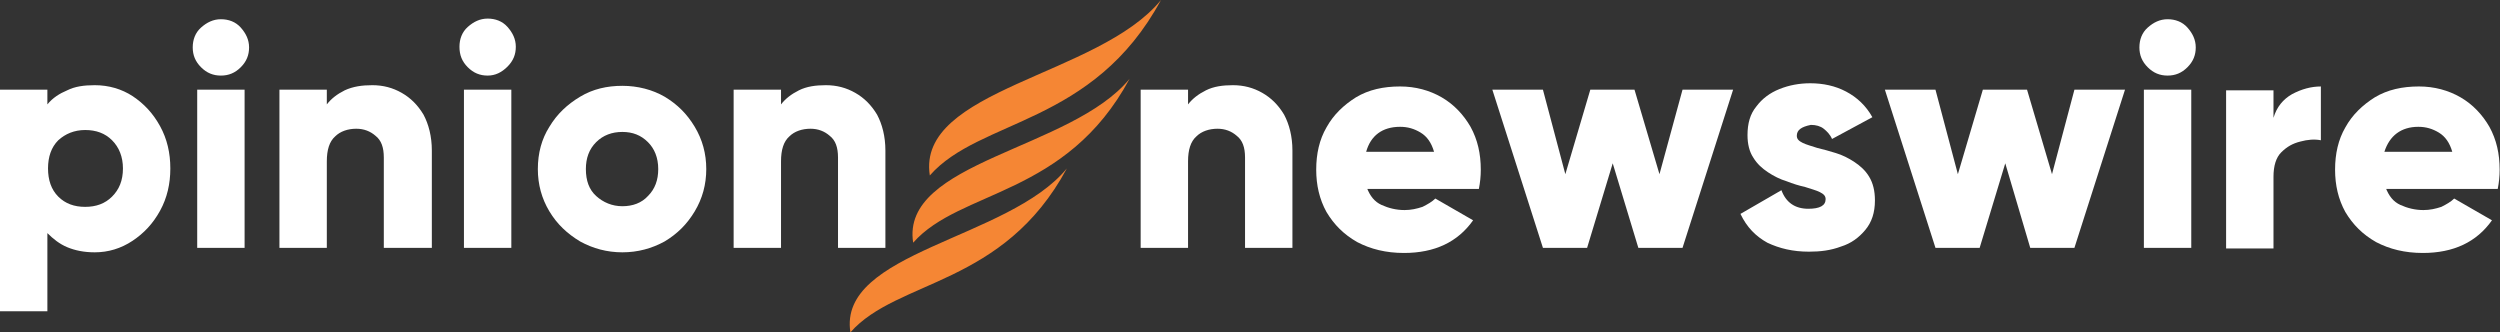
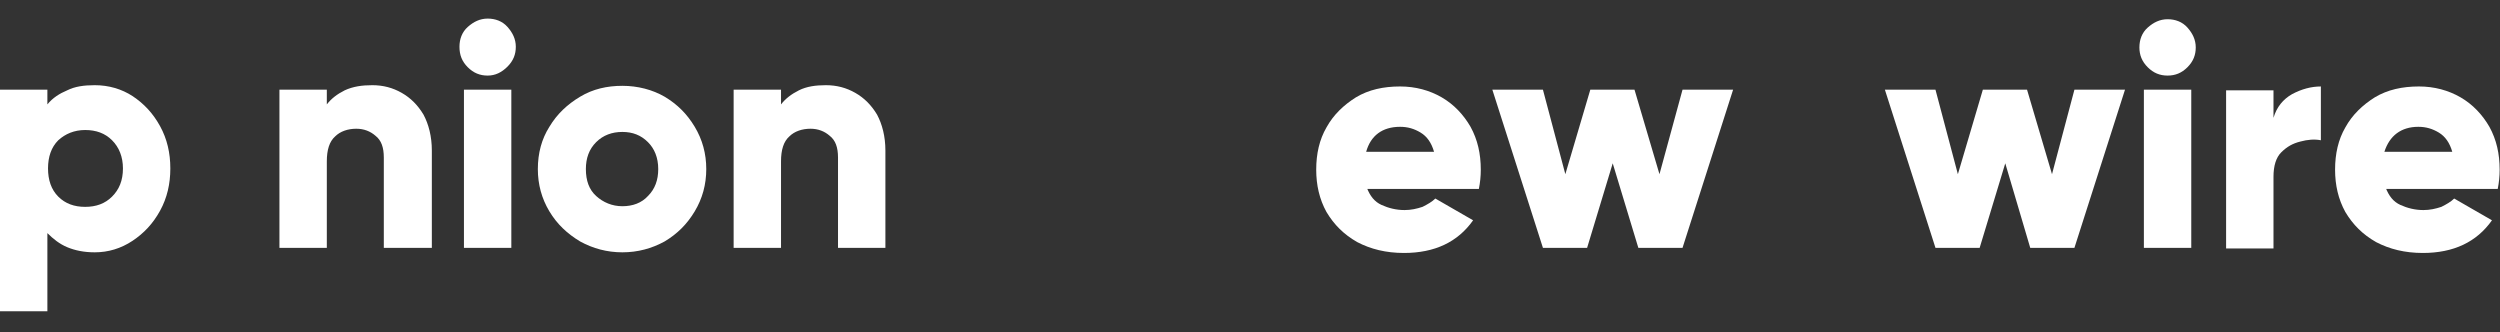
<svg xmlns="http://www.w3.org/2000/svg" version="1.1" id="Layer_1" x="0px" y="0px" viewBox="0 0 390.4 51.9" style="enable-background:new 0 0 390.4 51.9;" xml:space="preserve">
  <rect x="0" y="0" width="390.4" height="51.9" fill="#333333" stroke="none" />
  <style type="text/css"> .st0{fill:#FFFFFF;} .st1{fill-rule:evenodd;clip-rule:evenodd;fill:#F58634;} </style>
  <g>
    <g transform="translate(214.594, 58.779)"> </g>
  </g>
  <g>
    <g transform="translate(265.364, 58.779)"> </g>
  </g>
  <g>
    <g transform="translate(14.199, 48.603)">
      <g>
        <path class="st0" d="M0.6-35.3c2.2,0,4.2,0.6,5.9,1.7c1.8,1.2,3.2,2.7,4.3,4.7c1.1,2,1.6,4.2,1.6,6.6c0,2.4-0.5,4.6-1.6,6.6 c-1.1,2-2.5,3.5-4.3,4.7C4.7-9.8,2.7-9.2,0.6-9.2c-1.7,0-3.1-0.3-4.3-0.8c-1.2-0.5-2.2-1.3-3.1-2.2V0h-7.4v-34.6h7.4v2.3 c0.8-1,1.9-1.7,3.1-2.2C-2.5-35.1-1.1-35.3,0.6-35.3z M-0.9-16.3c1.7,0,3.1-0.5,4.2-1.6C4.4-19,5-20.4,5-22.3 c0-1.8-0.6-3.3-1.7-4.4c-1.1-1.1-2.5-1.6-4.2-1.6c-1.7,0-3.1,0.6-4.2,1.6c-1.1,1.1-1.6,2.6-1.6,4.4c0,1.8,0.5,3.3,1.6,4.4 C-4-16.8-2.6-16.3-0.9-16.3z" />
      </g>
    </g>
  </g>
  <g>
    <g transform="translate(37.296, 48.603)">
      <g>
-         <path class="st0" d="M-2.8-36.8c-1.2,0-2.2-0.4-3.1-1.3s-1.3-1.9-1.3-3.1c0-1.2,0.4-2.3,1.3-3.1s1.9-1.3,3.1-1.3 c1.2,0,2.3,0.4,3.1,1.3s1.3,1.9,1.3,3.1c0,1.2-0.4,2.2-1.3,3.1S-1.6-36.8-2.8-36.8z M-6.5-9.9v-24.7h7.4v24.7H-6.5z" />
-       </g>
+         </g>
    </g>
  </g>
  <g>
    <g transform="translate(46.936, 48.603)">
      <g>
        <path class="st0" d="M11.2-35.3c1.7,0,3.2,0.4,4.6,1.2c1.4,0.8,2.5,1.9,3.4,3.4c0.8,1.5,1.3,3.4,1.3,5.6v15.2H13V-24 c0-1.6-0.4-2.7-1.3-3.4c-0.8-0.7-1.8-1.1-3-1.1c-1.3,0-2.5,0.4-3.3,1.2c-0.9,0.8-1.3,2.1-1.3,3.9v13.5h-7.4v-24.7h7.4v2.3 c0.7-0.9,1.6-1.6,2.8-2.2C8.2-35.1,9.6-35.3,11.2-35.3z" />
      </g>
    </g>
  </g>
  <g>
    <g transform="translate(68.55, 48.603)">
      <g>
        <path class="st0" d="M7.6-36.8c-1.2,0-2.2-0.4-3.1-1.3S3.2-40,3.2-41.3c0-1.2,0.4-2.3,1.3-3.1s1.9-1.3,3.1-1.3 c1.2,0,2.3,0.4,3.1,1.3s1.3,1.9,1.3,3.1c0,1.2-0.4,2.2-1.3,3.1S8.8-36.8,7.6-36.8z M3.9-9.9v-24.7h7.4v24.7H3.9z" />
      </g>
    </g>
  </g>
  <g>
    <g transform="translate(78.19, 48.603)">
      <g>
        <path class="st0" d="M19-9.2c-2.4,0-4.6-0.6-6.6-1.7c-2-1.2-3.6-2.7-4.8-4.7c-1.2-2-1.8-4.2-1.8-6.6c0-2.5,0.6-4.7,1.8-6.6 c1.2-2,2.8-3.5,4.8-4.7c2-1.2,4.2-1.7,6.6-1.7c2.4,0,4.7,0.6,6.6,1.7c2,1.2,3.5,2.7,4.7,4.7c1.2,2,1.8,4.2,1.8,6.6 c0,2.4-0.6,4.6-1.8,6.6c-1.2,2-2.7,3.5-4.7,4.7C23.6-9.8,21.4-9.2,19-9.2z M19-16.4c1.6,0,3-0.5,4-1.6c1.1-1.1,1.6-2.5,1.6-4.2 c0-1.8-0.6-3.2-1.6-4.2c-1.1-1.1-2.4-1.6-4-1.6c-1.6,0-3,0.5-4.1,1.6c-1.1,1.1-1.6,2.5-1.6,4.2c0,1.8,0.5,3.2,1.6,4.2 C16-17,17.4-16.4,19-16.4z" />
      </g>
    </g>
  </g>
  <g>
    <g transform="translate(100.064, 48.603)">
      <g>
        <path class="st0" d="M28.9-35.3c1.7,0,3.2,0.4,4.6,1.2c1.4,0.8,2.5,1.9,3.4,3.4c0.8,1.5,1.3,3.4,1.3,5.6v15.2h-7.4V-24 c0-1.6-0.4-2.7-1.3-3.4c-0.8-0.7-1.8-1.1-3-1.1c-1.3,0-2.5,0.4-3.3,1.2c-0.9,0.8-1.3,2.1-1.3,3.9v13.5h-7.4v-24.7h7.4v2.3 c0.7-0.9,1.6-1.6,2.8-2.2C25.9-35.1,27.3-35.3,28.9-35.3z" />
      </g>
    </g>
  </g>
  <g>
    <g transform="translate(147.725, 48.603)">
      <g>
-         <path class="st0" d="M44.8-35.3c1.7,0,3.2,0.4,4.6,1.2c1.4,0.8,2.5,1.9,3.4,3.4c0.8,1.5,1.3,3.4,1.3,5.6v15.2h-7.4V-24 c0-1.6-0.4-2.7-1.3-3.4c-0.8-0.7-1.8-1.1-3-1.1c-1.3,0-2.5,0.4-3.3,1.2c-0.9,0.8-1.3,2.1-1.3,3.9v13.5h-7.4v-24.7h7.4v2.3 c0.7-0.9,1.6-1.6,2.8-2.2C41.8-35.1,43.2-35.3,44.8-35.3z" />
-       </g>
+         </g>
    </g>
  </g>
  <g>
    <g transform="translate(169.34, 48.603)">
      <g>
        <path class="st0" d="M44.1-19.3c0.5,1.3,1.2,2.2,2.3,2.7c1.1,0.5,2.3,0.8,3.6,0.8c1,0,1.9-0.2,2.8-0.5c0.8-0.4,1.5-0.8,2-1.3 l5.9,3.4c-2.4,3.4-6,5.1-10.8,5.1c-2.8,0-5.2-0.6-7.3-1.7c-2.1-1.2-3.6-2.7-4.8-4.7c-1.1-2-1.6-4.2-1.6-6.6 c0-2.5,0.5-4.7,1.6-6.6c1.1-2,2.7-3.5,4.6-4.7c2-1.2,4.3-1.7,6.9-1.7c2.4,0,4.6,0.6,6.5,1.7c1.9,1.1,3.4,2.7,4.5,4.6 c1.1,2,1.6,4.2,1.6,6.7c0,1-0.1,2-0.3,3H44.1z M44-24.9h10.6c-0.4-1.4-1.1-2.4-2.1-3c-1-0.6-2-0.9-3.2-0.9 C46.5-28.8,44.7-27.4,44-24.9z" />
      </g>
    </g>
  </g>
  <g>
    <g transform="translate(190.843, 48.603)">
      <g>
        <path class="st0" d="M71.9-34.6h7.9L71.9-9.9h-6.9L61-23.1L57-9.9h-6.9l-7.9-24.7h7.9l3.5,13.2l3.9-13.2h6.9l3.9,13.2L71.9-34.6z " />
      </g>
    </g>
  </g>
  <g>
    <g transform="translate(219.391, 48.603)">
      <g>
-         <path class="st0" d="M61.2-27.4c0,0.5,0.3,0.8,0.9,1.1c0.6,0.3,1.4,0.5,2.3,0.8c0.9,0.2,1.9,0.5,2.9,0.8c1,0.3,2,0.8,2.9,1.4 c0.9,0.6,1.7,1.3,2.3,2.3c0.6,1,0.9,2.2,0.9,3.7c0,1.9-0.5,3.4-1.5,4.6c-1,1.2-2.2,2.1-3.8,2.6c-1.6,0.6-3.2,0.8-5,0.8 c-2.5,0-4.6-0.5-6.5-1.4c-1.8-1-3.2-2.4-4.2-4.5l6.4-3.7c0.7,1.9,2.1,2.9,4.2,2.9c1.8,0,2.7-0.5,2.7-1.5c0-0.5-0.3-0.8-0.9-1.1 c-0.6-0.3-1.4-0.5-2.3-0.8c-0.9-0.2-1.9-0.5-2.9-0.9c-1-0.3-2-0.8-2.9-1.4c-0.9-0.6-1.7-1.3-2.3-2.3c-0.6-0.9-0.9-2.1-0.9-3.5 c0-1.8,0.4-3.3,1.4-4.5c0.9-1.2,2.1-2.1,3.6-2.7c1.5-0.6,3.1-0.9,4.8-0.9c2,0,3.9,0.4,5.6,1.3c1.7,0.9,3.1,2.2,4.1,4l-6.3,3.4 c-0.3-0.7-0.8-1.2-1.3-1.6c-0.5-0.4-1.2-0.6-2-0.6C61.9-28.8,61.2-28.3,61.2-27.4z" />
-       </g>
+         </g>
    </g>
  </g>
  <g>
    <g transform="translate(236.742, 48.603)">
      <g>
        <path class="st0" d="M87.2-34.6h7.9L87.2-9.9h-6.9l-3.9-13.2l-4,13.2h-6.9l-7.9-24.7h7.9L69-21.4l3.9-13.2h6.9l3.9,13.2 L87.2-34.6z" />
      </g>
    </g>
  </g>
  <g>
    <g transform="translate(265.289, 48.603)">
      <g>
        <path class="st0" d="M73.2-36.8c-1.2,0-2.2-0.4-3.1-1.3s-1.3-1.9-1.3-3.1c0-1.2,0.4-2.3,1.3-3.1s1.9-1.3,3.1-1.3 c1.2,0,2.3,0.4,3.1,1.3s1.3,1.9,1.3,3.1c0,1.2-0.4,2.2-1.3,3.1S74.4-36.8,73.2-36.8z M69.5-9.9v-24.7h7.4v24.7H69.5z" />
      </g>
    </g>
  </g>
  <g>
    <g transform="translate(274.928, 48.603)">
      <g>
        <path class="st0" d="M80.1-30.2c0.5-1.7,1.5-2.9,2.9-3.7c1.5-0.8,3-1.2,4.5-1.2v8.4c-1-0.2-2.1-0.1-3.2,0.2 c-1.2,0.3-2.1,0.8-3,1.7c-0.8,0.8-1.2,2.1-1.2,3.8v11.2h-7.4v-24.7h7.4V-30.2z" />
      </g>
    </g>
  </g>
  <g>
    <g transform="translate(288.646, 48.603)">
      <g>
        <path class="st0" d="M83.9-19.3c0.5,1.3,1.2,2.2,2.3,2.7c1.1,0.5,2.3,0.8,3.6,0.8c1,0,1.9-0.2,2.8-0.5c0.8-0.4,1.5-0.8,2-1.3 l5.9,3.4c-2.4,3.4-6,5.1-10.8,5.1c-2.8,0-5.2-0.6-7.3-1.7c-2.1-1.2-3.6-2.7-4.8-4.7c-1.1-2-1.6-4.2-1.6-6.6 c0-2.5,0.5-4.7,1.6-6.6c1.1-2,2.7-3.5,4.6-4.7c2-1.2,4.3-1.7,6.9-1.7c2.4,0,4.6,0.6,6.5,1.7c1.9,1.1,3.4,2.7,4.5,4.6 c1.1,2,1.6,4.2,1.6,6.7c0,1-0.1,2-0.3,3H83.9z M83.7-24.9h10.6c-0.4-1.4-1.1-2.4-2.1-3c-1-0.6-2-0.9-3.2-0.9 C86.3-28.8,84.5-27.4,83.7-24.9z" />
      </g>
    </g>
  </g>
  <g>
    <g>
      <g>
        <g>
          <g>
            <g>
-               <path class="st1" d="M145.2,27.4c-2.1-13.5,26.4-15.5,36.1-27.4C170.7,19.6,153,18.5,145.2,27.4z M132.8,51.9 c-2-12.6,24.7-14.5,33.8-25.6C156.7,44.7,140.1,43.6,132.8,51.9z M142.6,37.9c-2-12.7,24.7-14.5,33.8-25.6 C166.5,30.7,149.9,29.6,142.6,37.9z" />
-             </g>
+               </g>
          </g>
        </g>
      </g>
    </g>
  </g>
</svg>